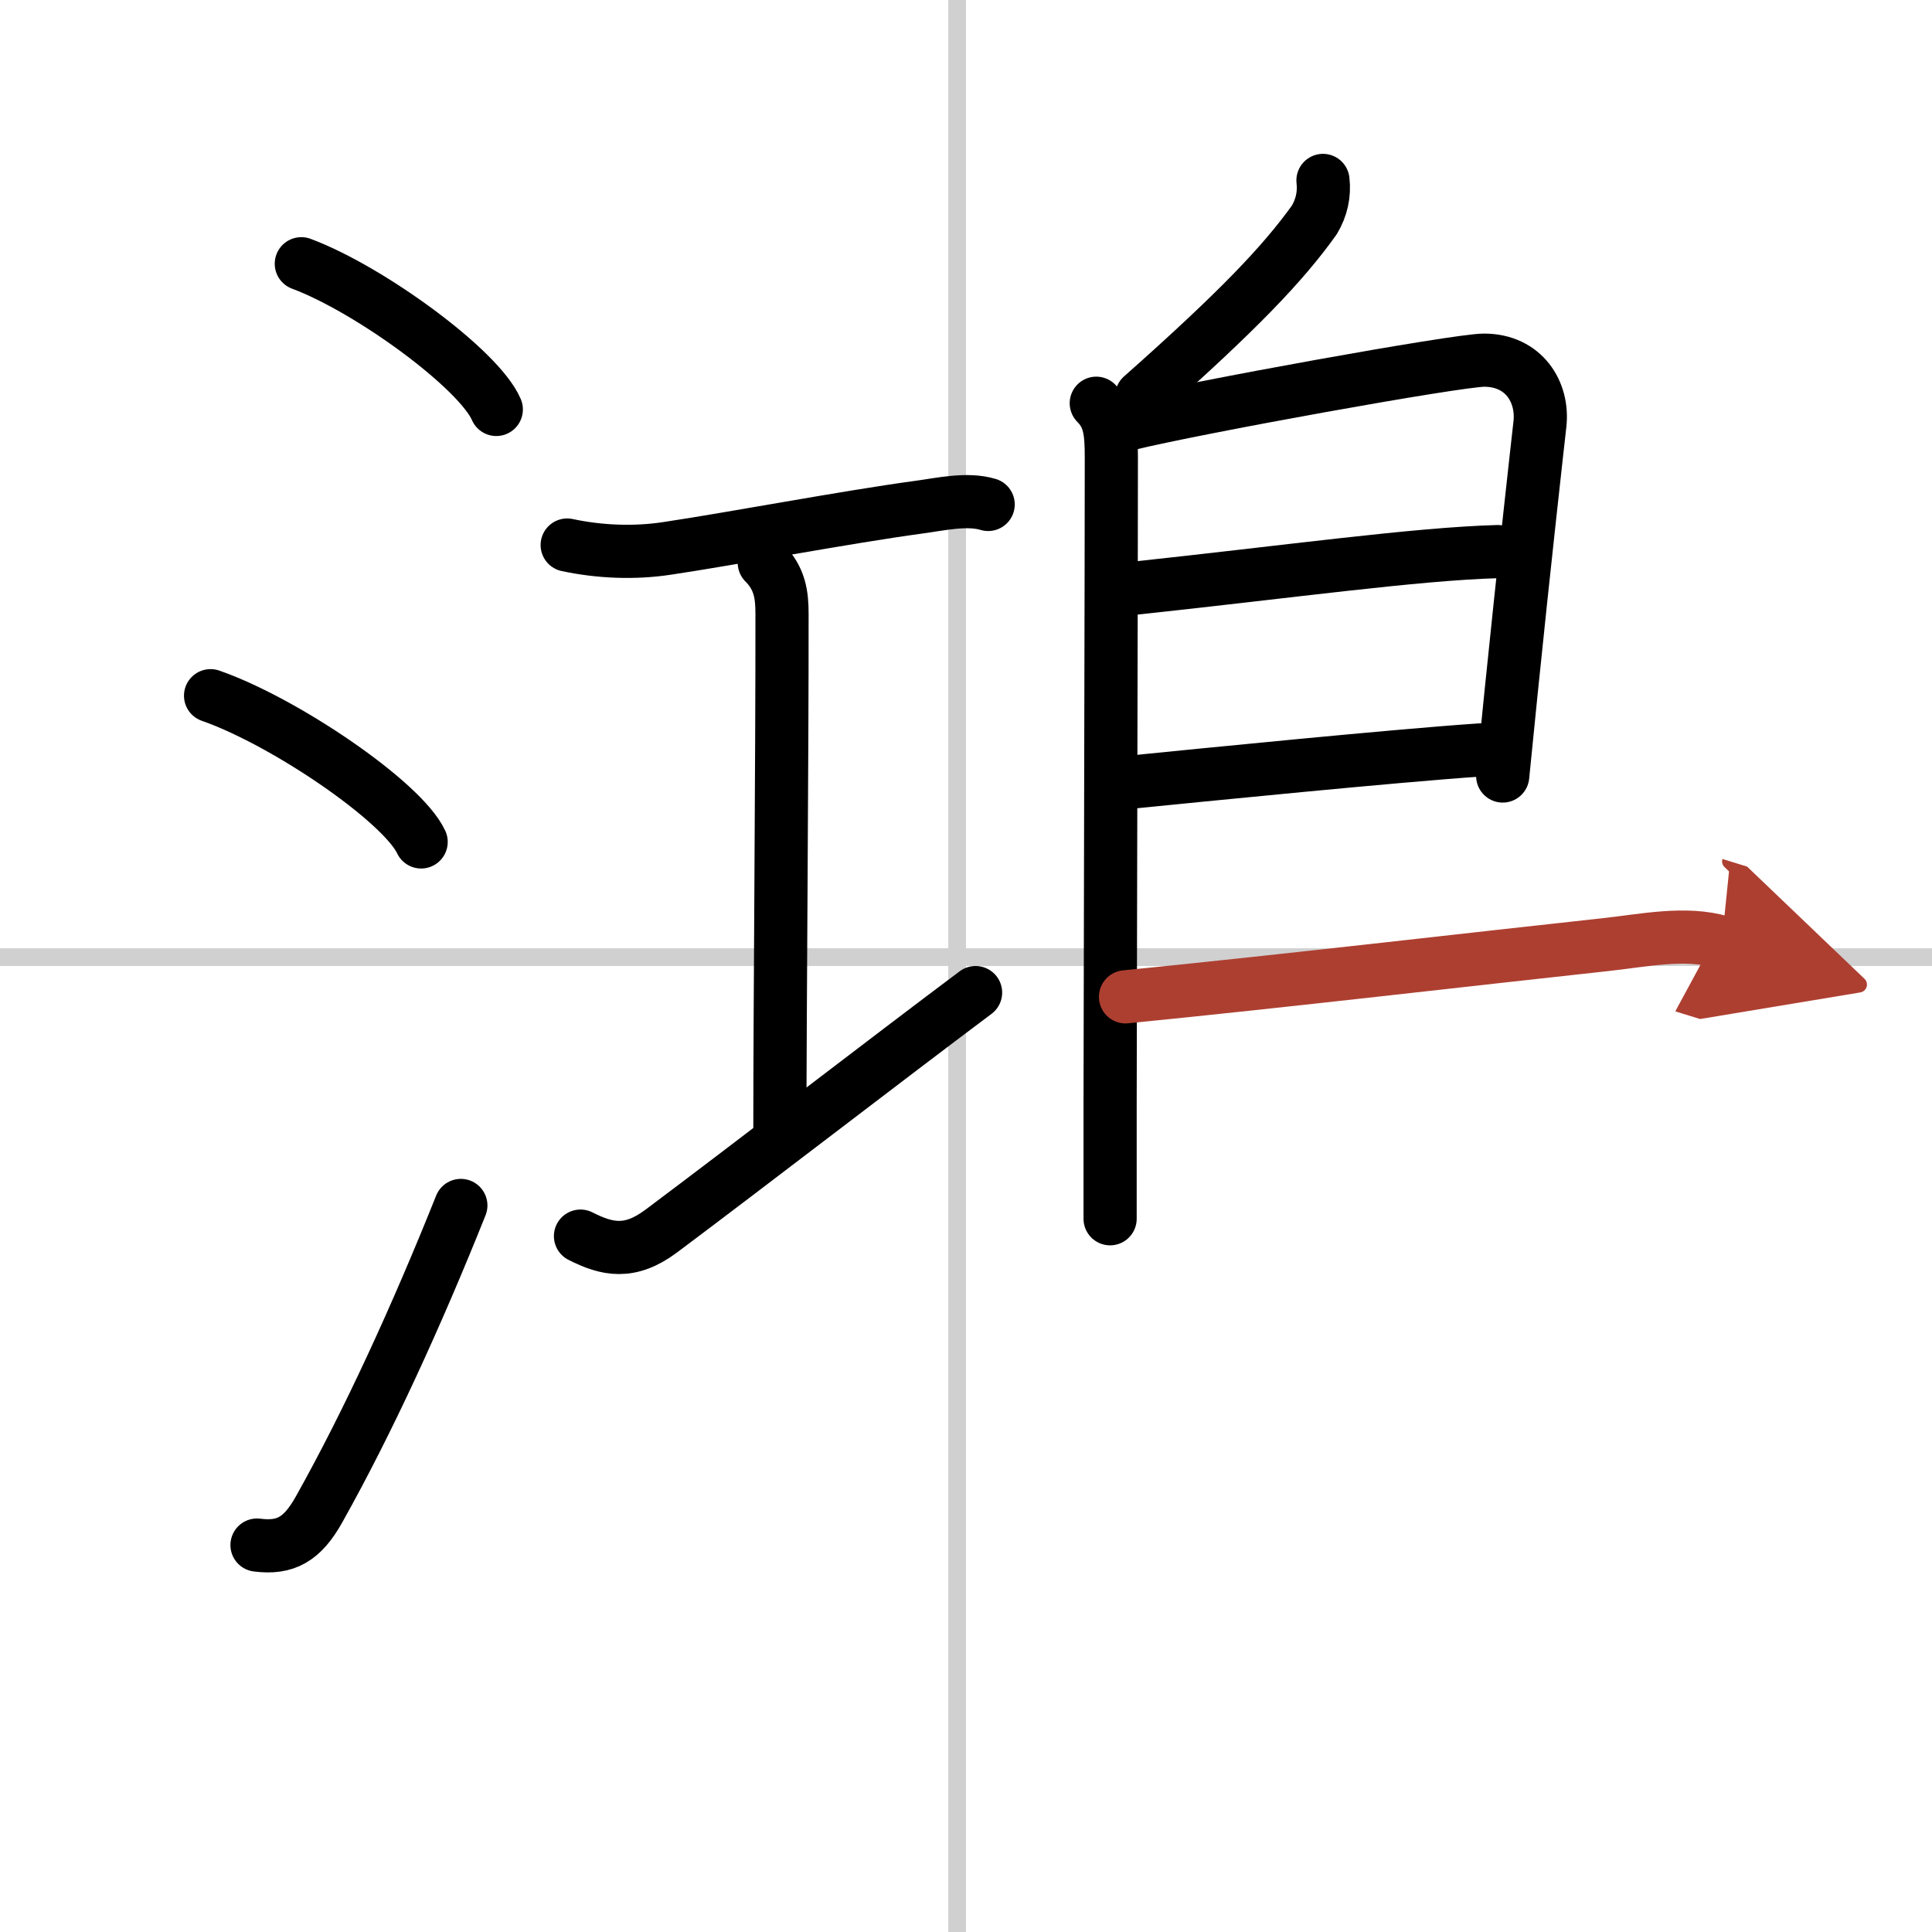
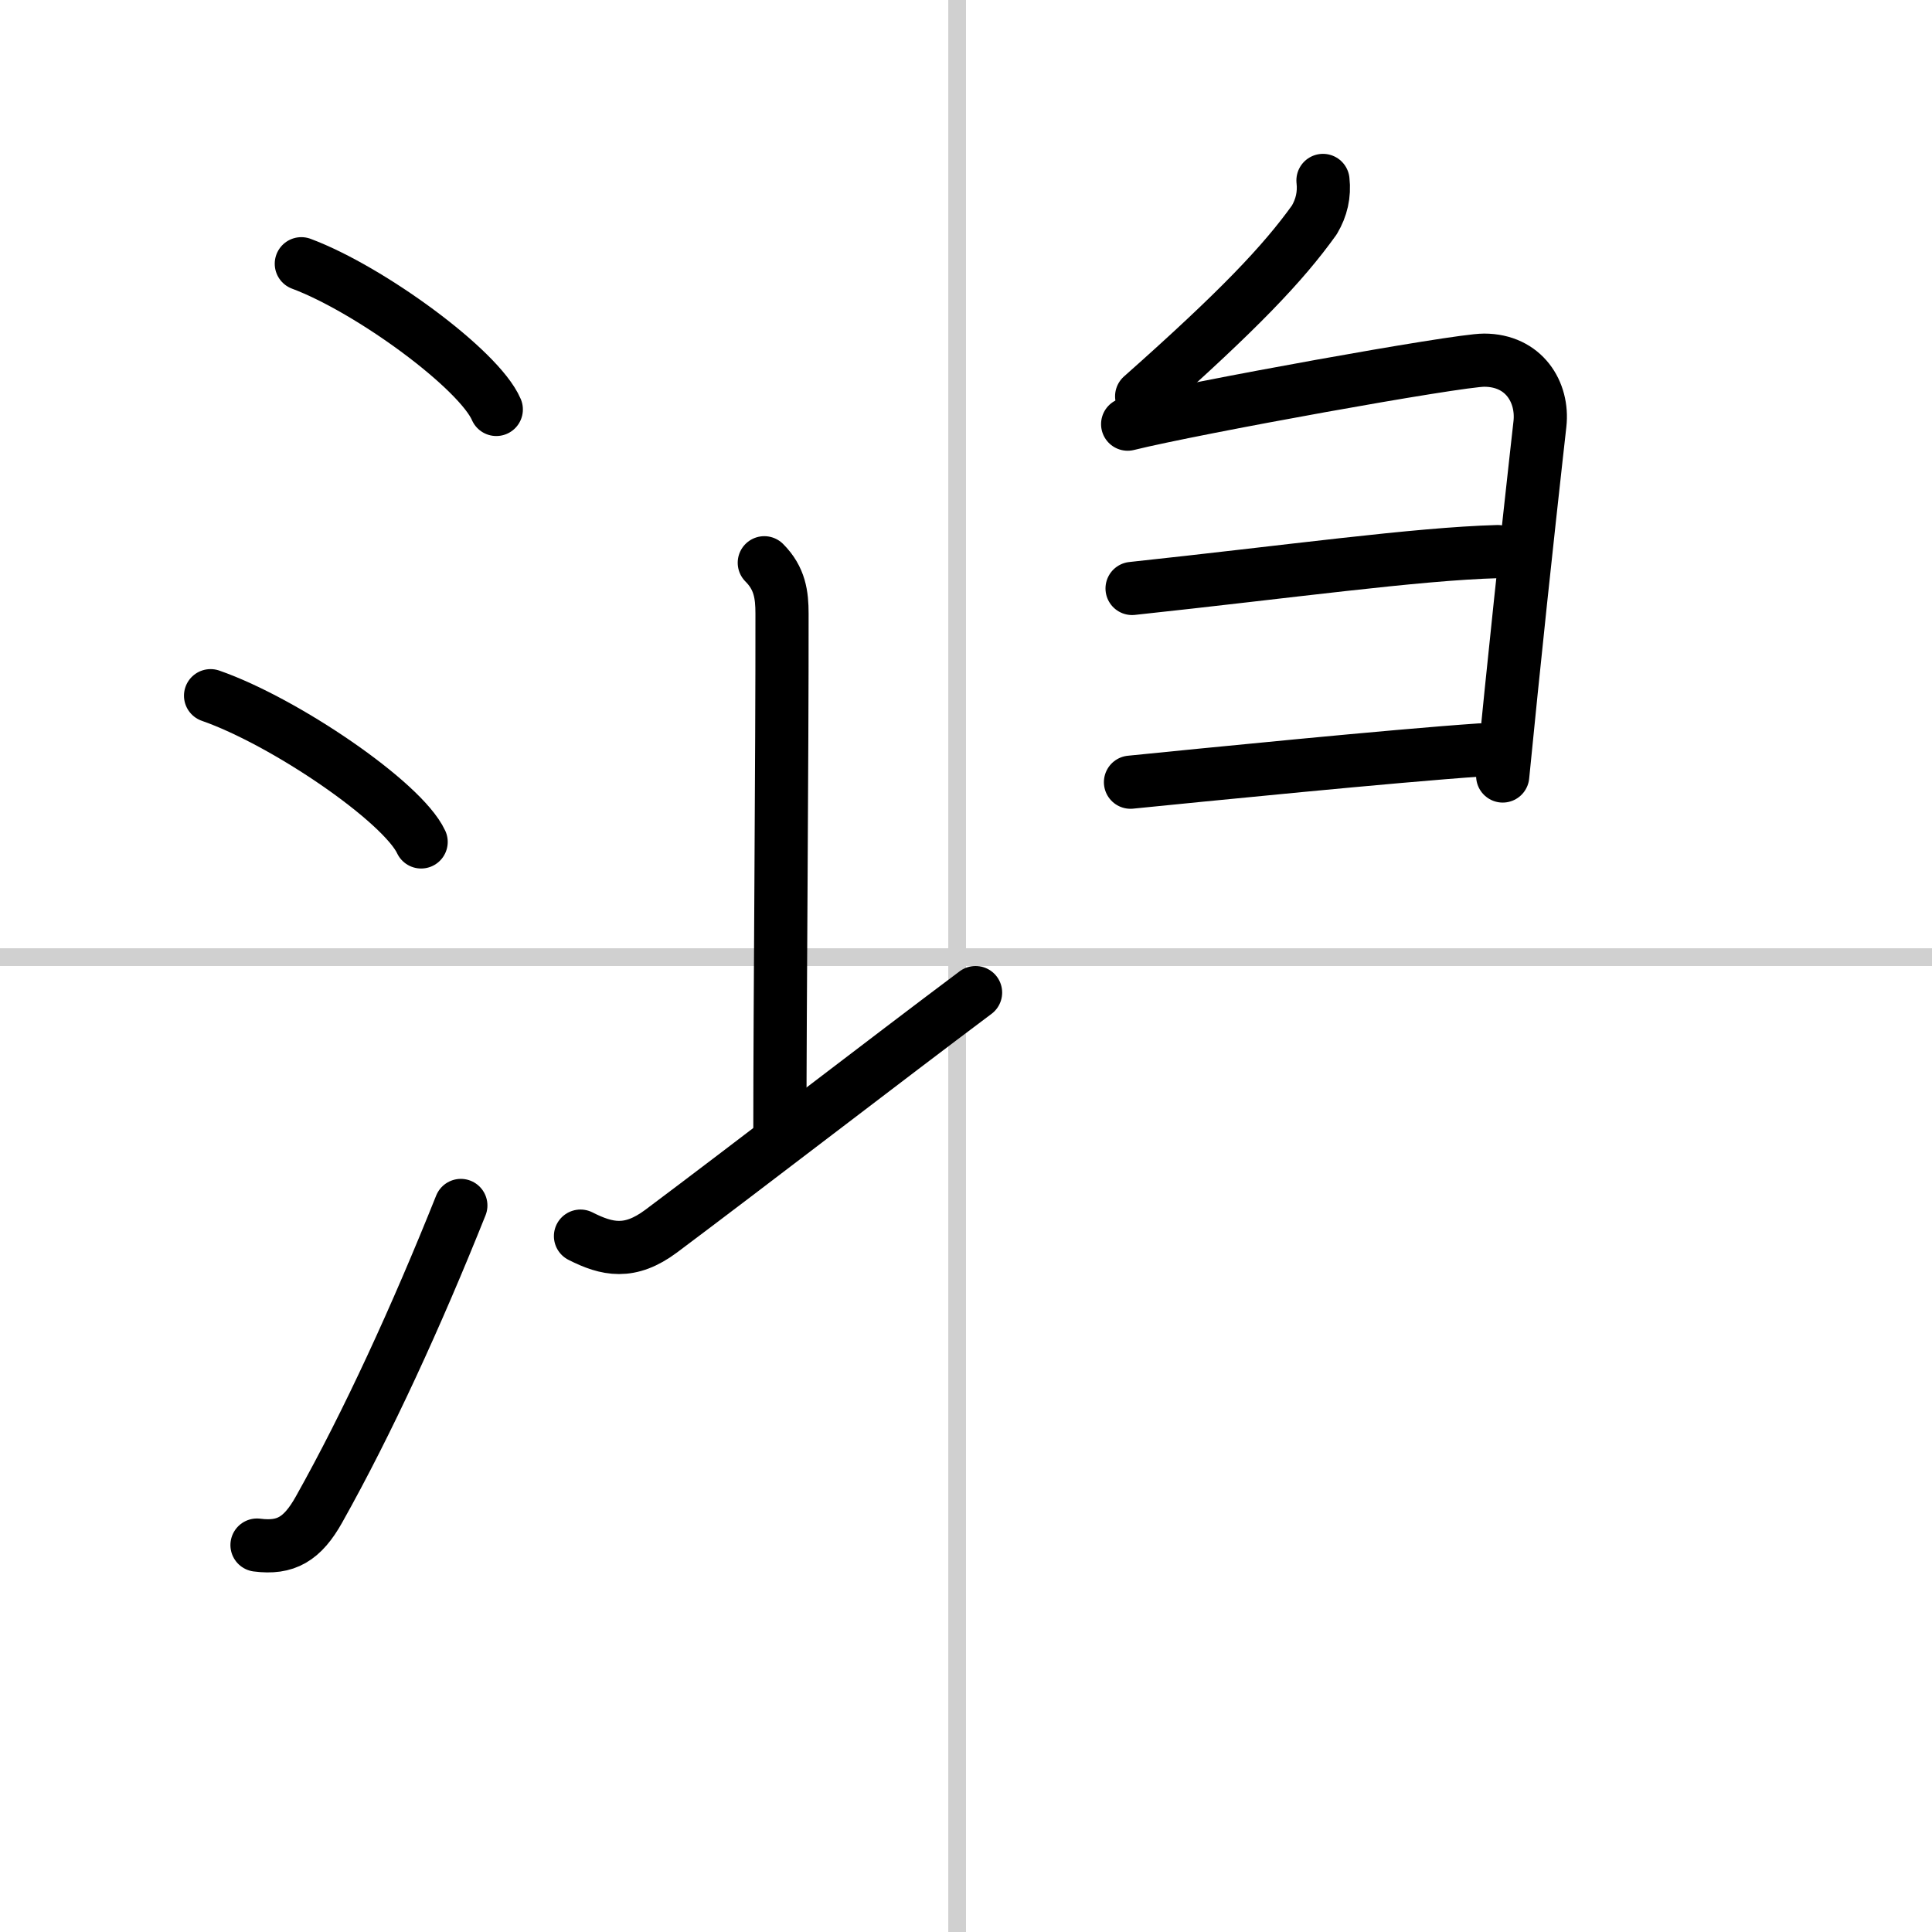
<svg xmlns="http://www.w3.org/2000/svg" width="400" height="400" viewBox="0 0 109 109">
  <defs>
    <marker id="a" markerWidth="4" orient="auto" refX="1" refY="5" viewBox="0 0 10 10">
      <polyline points="0 0 10 5 0 10 1 5" fill="#ad3f31" stroke="#ad3f31" />
    </marker>
  </defs>
  <g fill="none" stroke="#000" stroke-linecap="round" stroke-linejoin="round" stroke-width="3">
-     <rect width="100%" height="100%" fill="#fff" stroke="#fff" />
    <line x1="54" x2="54" y2="109" stroke="#d0d0d0" stroke-width="1" />
    <line x2="109" y1="54" y2="54" stroke="#d0d0d0" stroke-width="1" />
    <path d="m17 14.88c3.88 1.45 10.03 5.96 11 8.22" />
    <path d="m11.88 39.25c4.19 1.46 10.83 5.99 11.88 8.25" />
    <path d="m14.5 87.17c1.62 0.21 2.56-0.33 3.5-2.01 2.75-4.9 5.5-10.9 8-17.15" />
-     <path d="m32 30.75c1.82 0.39 3.79 0.47 5.63 0.19 3.69-0.55 10.05-1.76 14.24-2.33 1.19-0.16 2.69-0.51 3.88-0.15" />
    <path d="m43.12 31.75c0.88 0.88 1 1.82 1 2.87 0.01 7.95-0.12 22.25-0.12 29" />
    <path d="m32.75 69.74c1.5 0.76 2.78 1.04 4.55-0.28 4.93-3.69 12.81-9.77 17.74-13.46" />
    <path d="m74.64 10.18c0.09 0.8-0.08 1.54-0.49 2.23-1.77 2.47-4.27 5.1-9.74 9.95" />
-     <path d="m61.85 22.75c0.77 0.77 0.85 1.63 0.85 3.1 0 5.72-0.05 23.98-0.07 36.41v6.5" />
    <path d="m63.62 23.93c3.76-0.93 18.59-3.61 20.11-3.61 2.25 0 3.35 1.81 3.15 3.6-0.1 0.88-0.93 8.29-1.62 15.08-0.17 1.67-0.33 3.3-0.48 4.78" />
    <path d="m63.87 33.2c8.88-0.95 16.01-1.95 20.63-2.08" />
    <path d="m63.78 44.13c3.89-0.39 14.88-1.49 19.73-1.82" />
-     <path d="m63.5 56.24c8.89-0.88 19.81-2.16 27.12-2.95 2.04-0.22 4.51-0.75 6.52-0.13" marker-end="url(#a)" stroke="#ad3f31" />
  </g>
</svg>